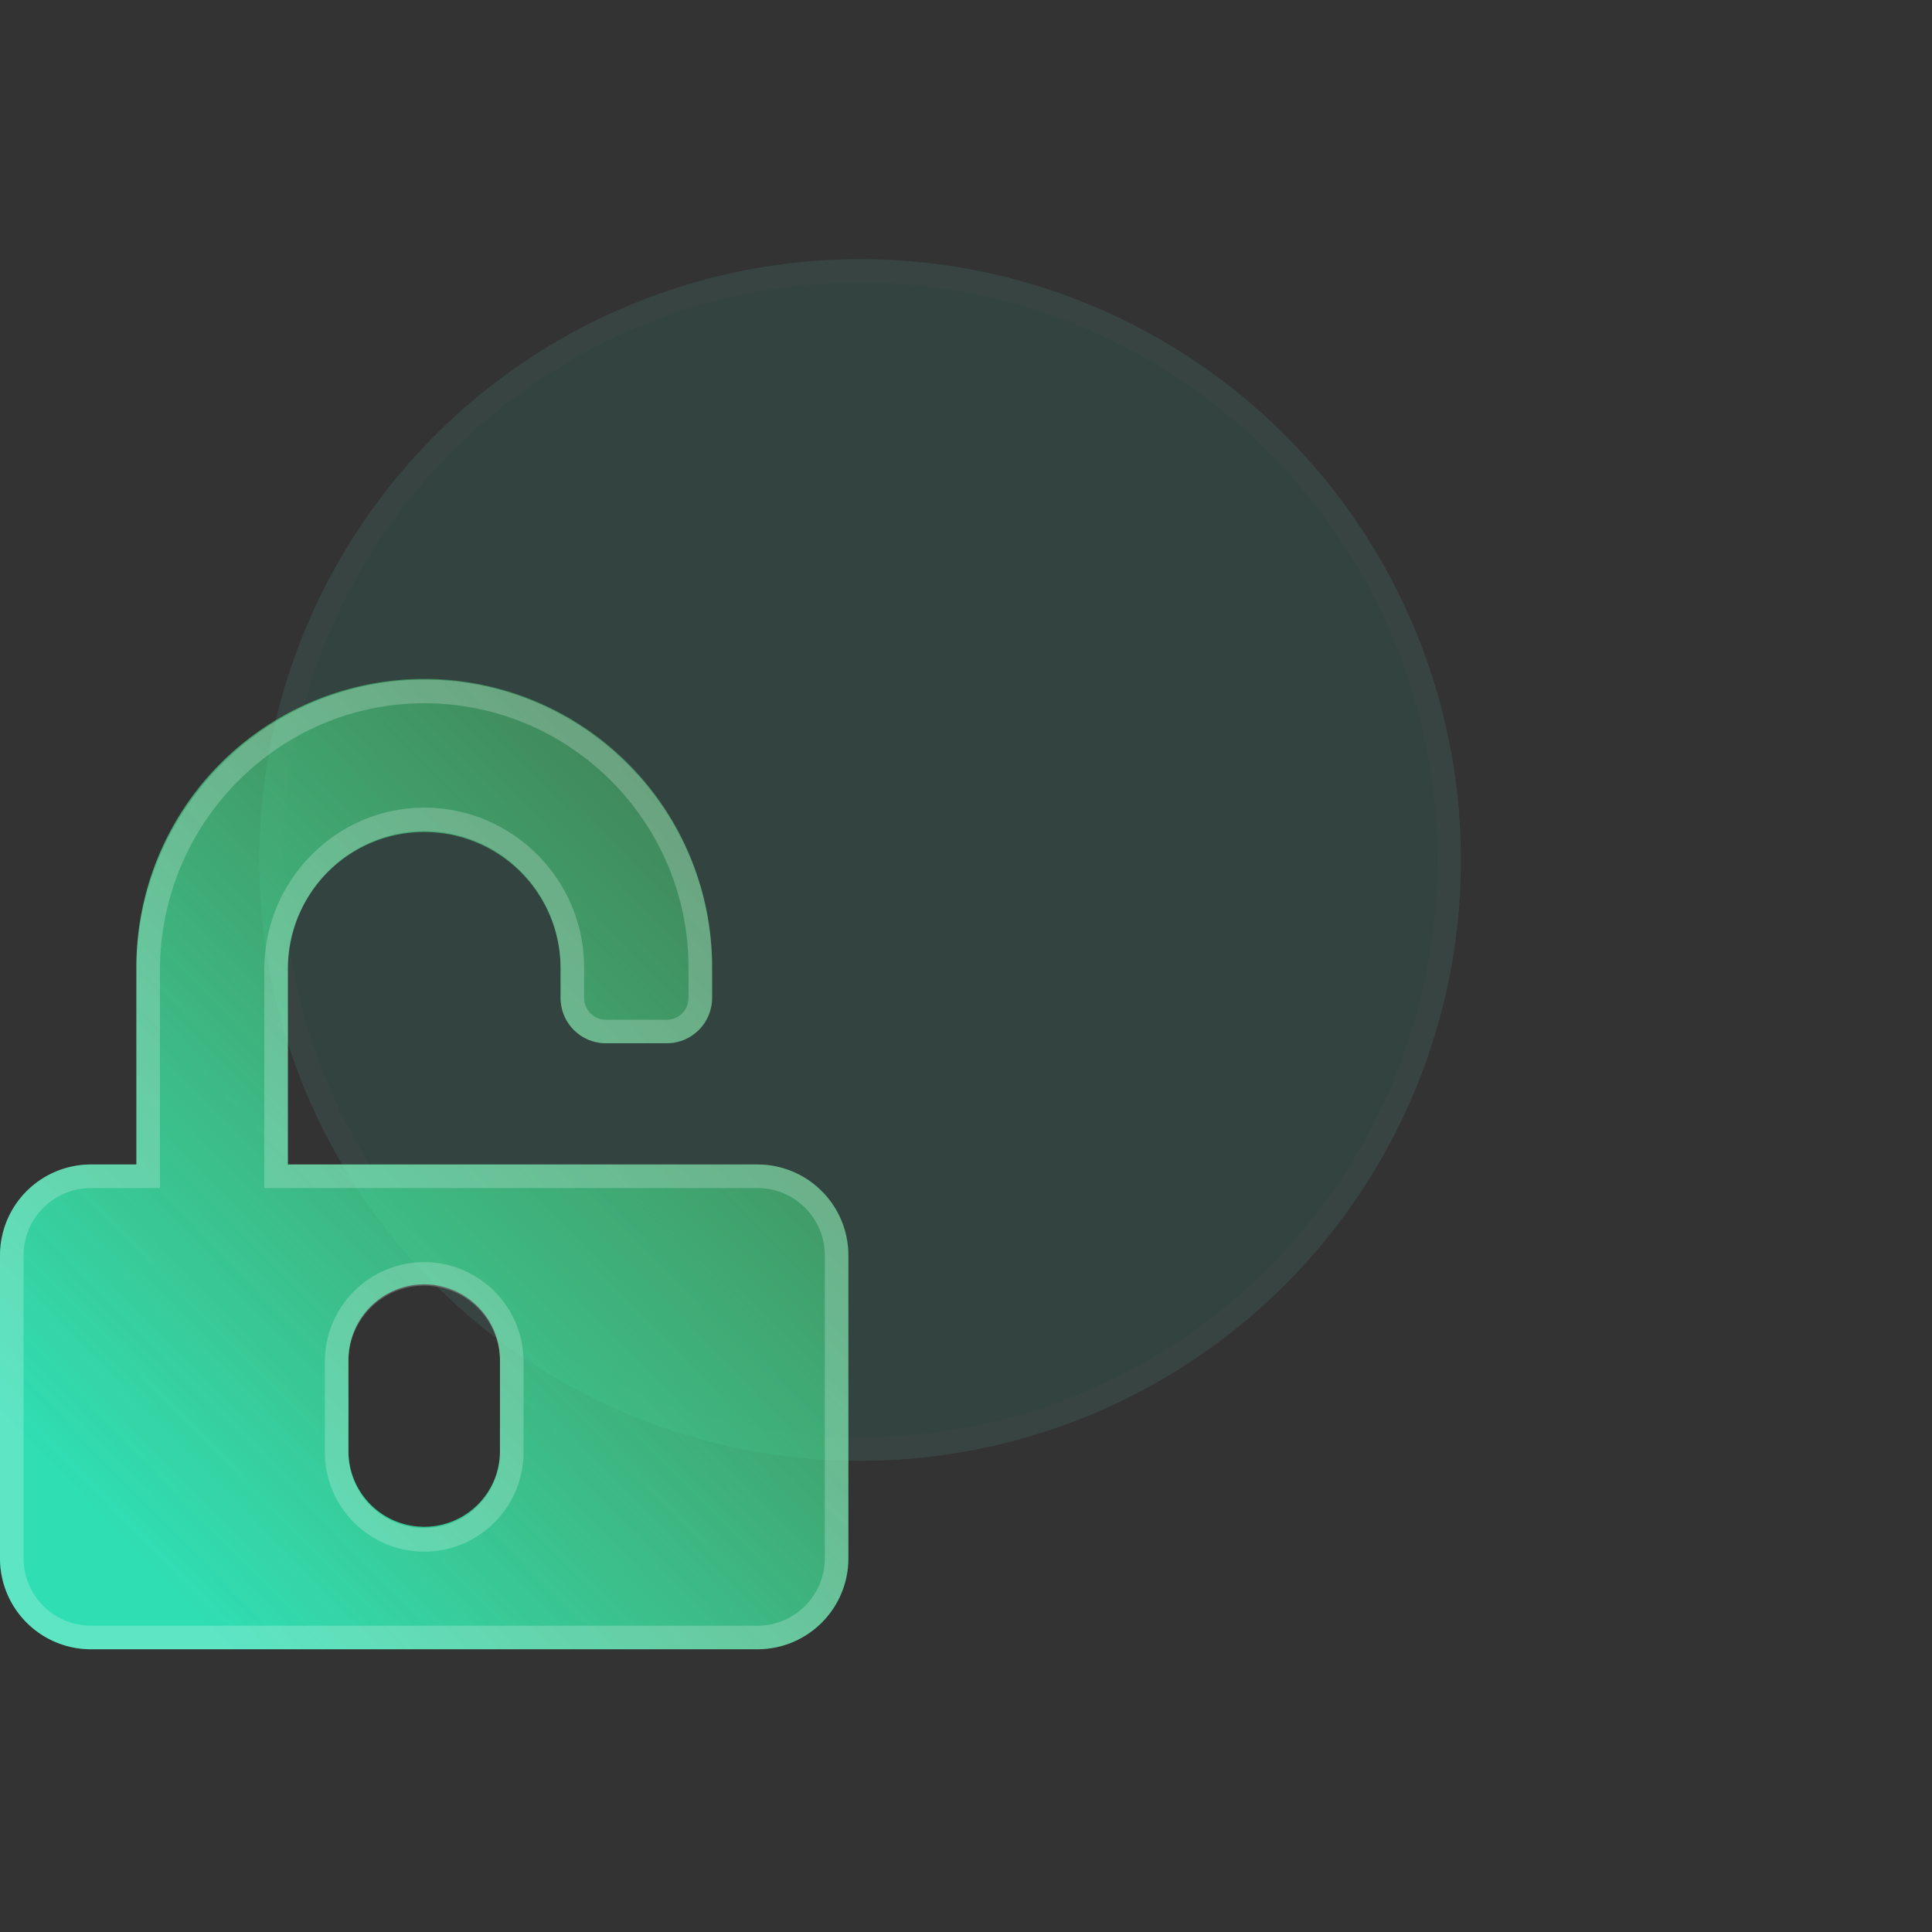
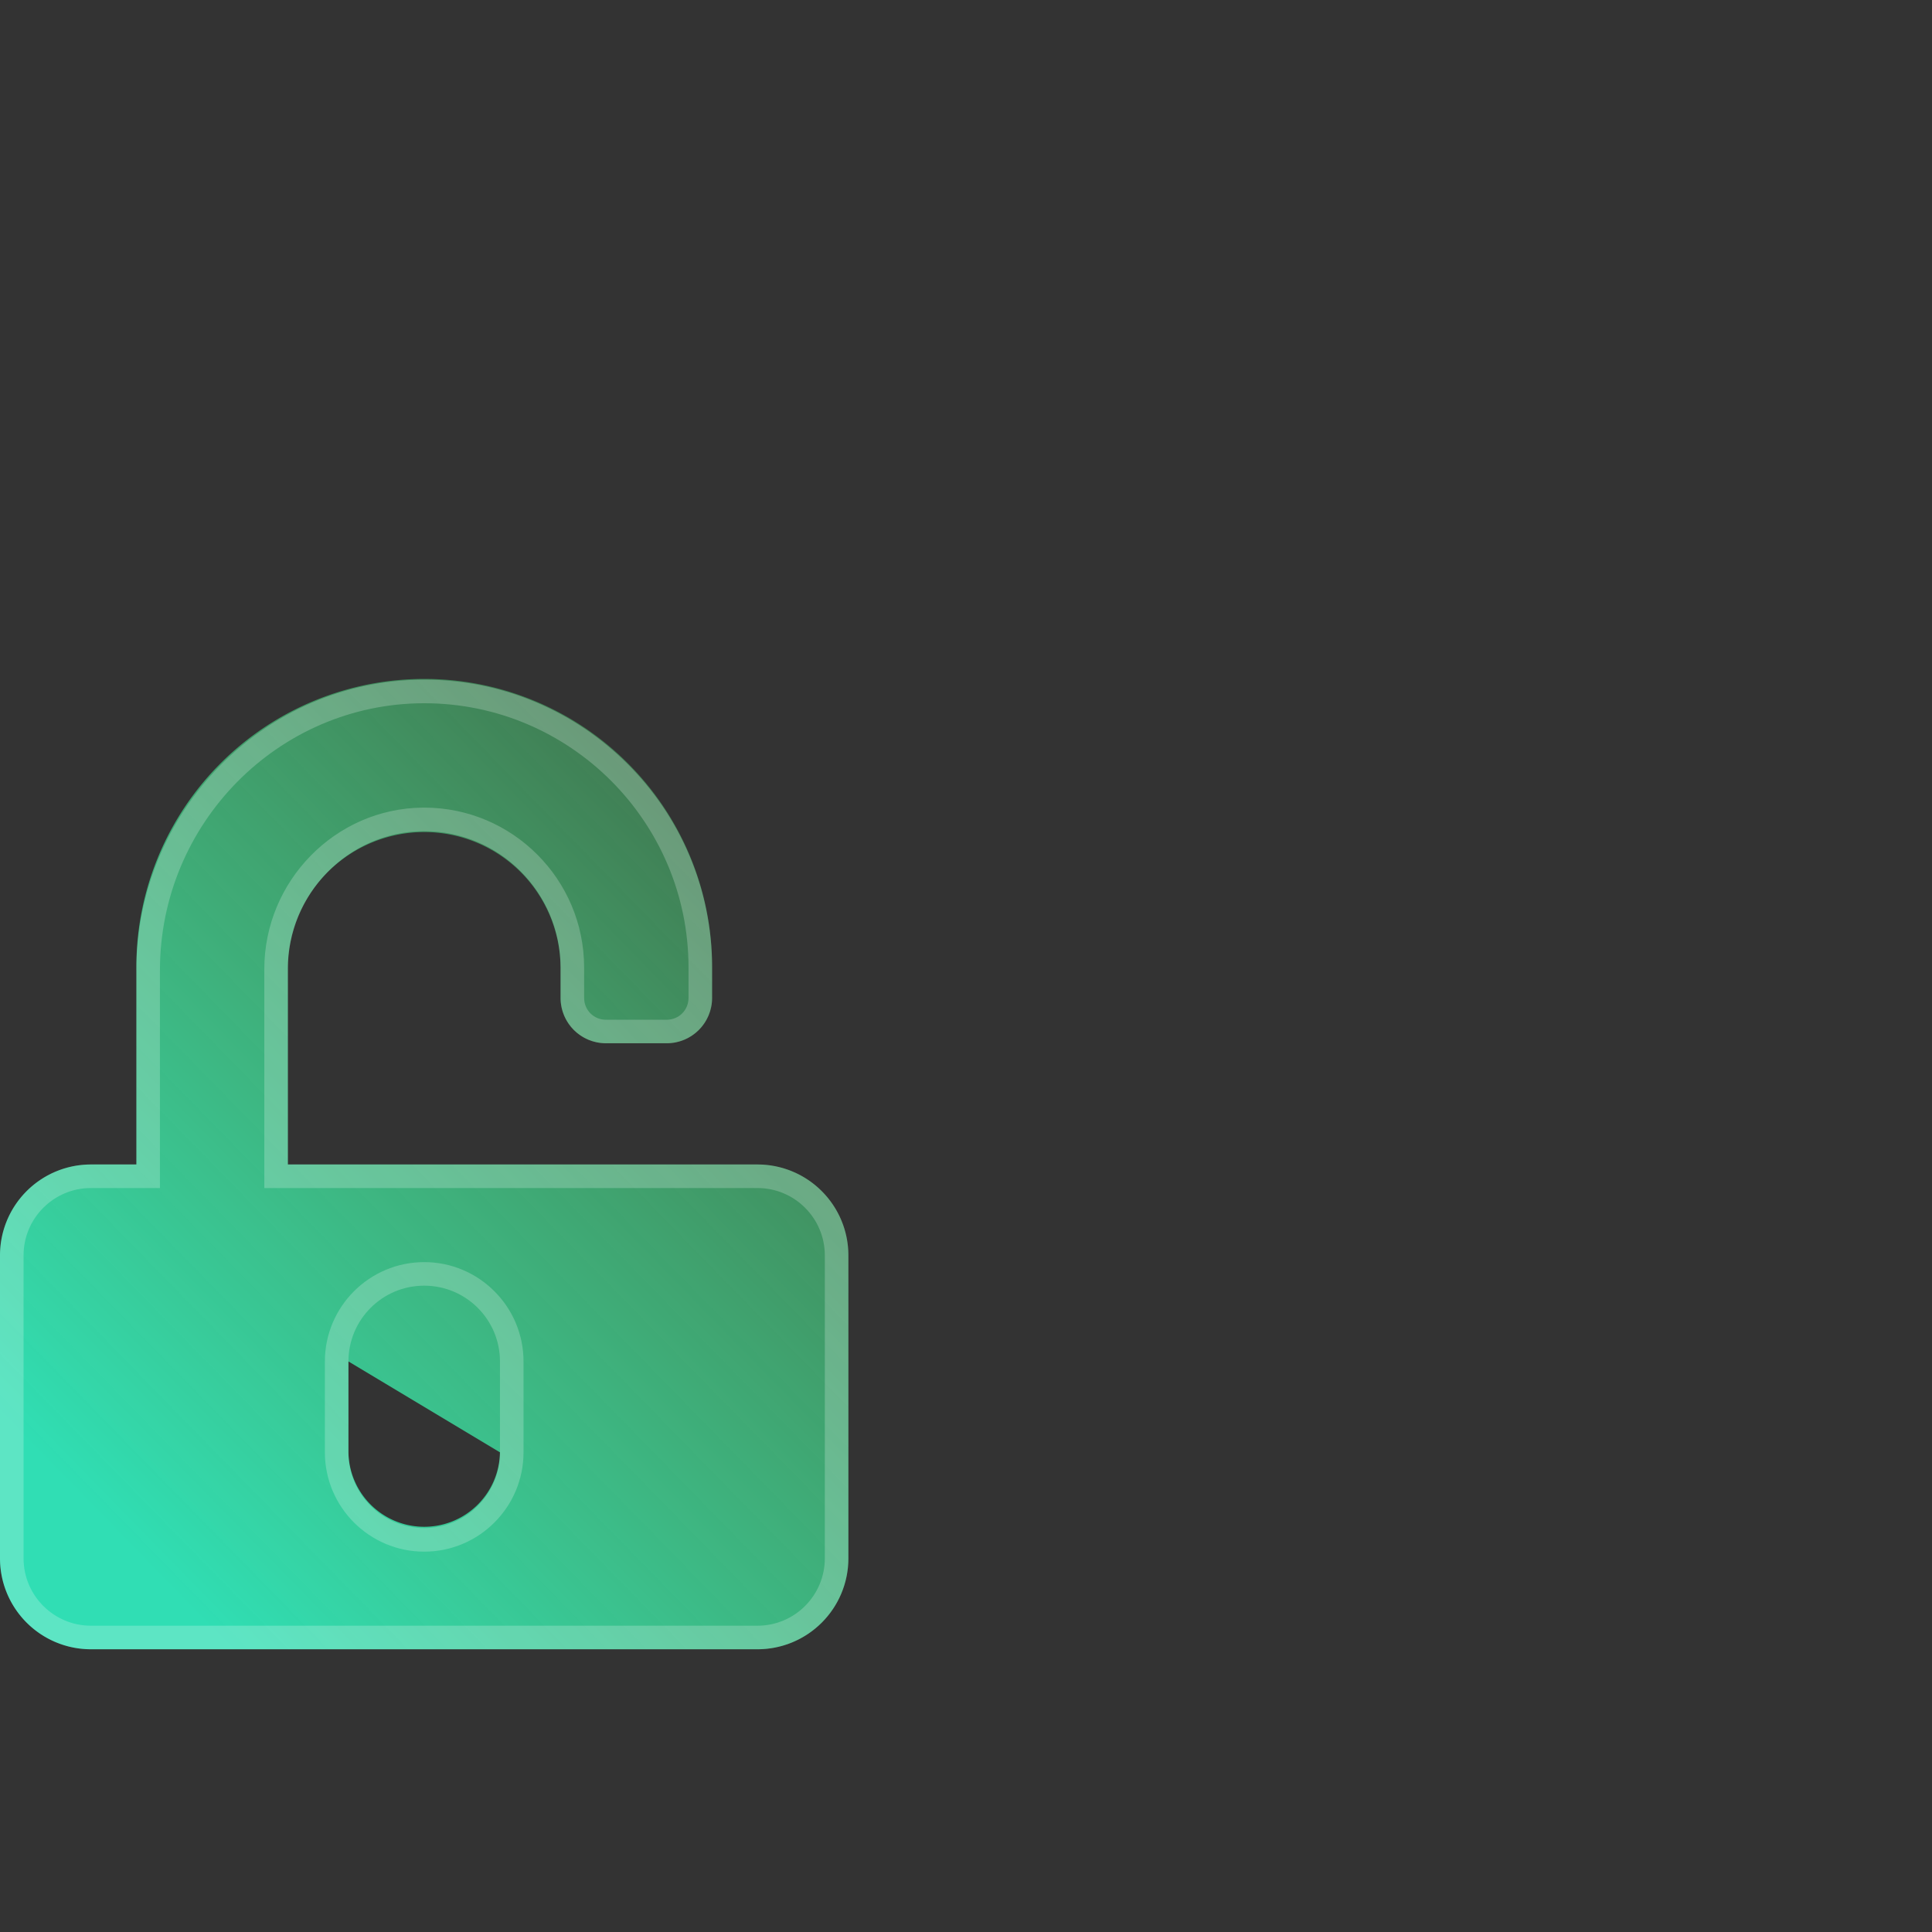
<svg xmlns="http://www.w3.org/2000/svg" width="82" height="82" viewBox="0 0 82 82">
  <rect x="0" y="0" width="82" height="82" fill="#333333" stroke="none" />
  <defs>
    <linearGradient id="linear-gradient" x1="0.926" x2="0.141" y2="0.885" gradientUnits="objectBoundingBox">
      <stop offset="0" stop-color="#5dff83" stop-opacity="0.259" />
      <stop offset="1" stop-color="#30deb4" />
    </linearGradient>
  </defs>
  <g id="组_652" data-name="组 652" transform="translate(-1244 -3406)">
    <rect id="矩形_310" data-name="矩形 310" width="82" height="82" transform="translate(1244 3406)" fill="#b5b5b5" opacity="0" />
    <g id="组_646" data-name="组 646" transform="translate(-0.995)">
      <g id="椭圆_2111" data-name="椭圆 2111" transform="translate(1256 3417)" fill="#30deb4" stroke="rgba(255,255,255,0.22)" stroke-width="1" opacity="0.1">
-         <circle cx="25.5" cy="25.5" r="25.5" stroke="none" />
-         <circle cx="25.5" cy="25.5" r="25" fill="none" />
-       </g>
+         </g>
      <g id="unlock-alt" transform="translate(1244.995 3434.848)" fill="url(#linear-gradient)">
-         <path d="M32.15,20.576H12.218V12.29a5.787,5.787,0,1,1,11.574-.072V13.5a1.925,1.925,0,0,0,1.93,1.93h2.572a1.925,1.925,0,0,0,1.93-1.93V12.218a12.218,12.218,0,1,0-24.435.12v8.238H3.858A3.859,3.859,0,0,0,0,24.434v12.86a3.859,3.859,0,0,0,3.858,3.858H32.15a3.859,3.859,0,0,0,3.858-3.858V24.434A3.859,3.859,0,0,0,32.15,20.576ZM21.22,32.794a3.216,3.216,0,0,1-6.431,0V28.936a3.216,3.216,0,1,1,6.431,0Z" stroke="none" />
+         <path d="M32.15,20.576H12.218V12.29a5.787,5.787,0,1,1,11.574-.072V13.5a1.925,1.925,0,0,0,1.93,1.93h2.572a1.925,1.925,0,0,0,1.93-1.93V12.218a12.218,12.218,0,1,0-24.435.12v8.238H3.858A3.859,3.859,0,0,0,0,24.434v12.86a3.859,3.859,0,0,0,3.858,3.858H32.15a3.859,3.859,0,0,0,3.858-3.858V24.434A3.859,3.859,0,0,0,32.15,20.576ZM21.22,32.794a3.216,3.216,0,0,1-6.431,0V28.936Z" stroke="none" />
        <path d="M 32.15 40.152 C 33.726 40.152 35.008 38.87 35.008 37.294 L 35.008 24.434 C 35.008 22.858 33.726 21.576 32.15 21.576 L 12.218 21.576 L 11.218 21.576 L 11.218 20.576 L 11.218 12.29 C 11.218 8.545 14.232 5.467 17.938 5.43 C 17.961 5.43 17.984 5.43 18.007 5.43 C 21.748 5.43 24.792 8.475 24.792 12.218 L 24.792 13.504 C 24.792 14.025 25.2 14.433 25.721 14.433 L 28.293 14.433 C 28.815 14.433 29.223 14.025 29.223 13.504 L 29.223 12.218 C 29.222 6.032 24.191 1 18.008 1 L 17.968 1 C 11.803 1.022 6.788 6.108 6.788 12.338 L 6.788 20.576 L 6.788 21.576 L 5.788 21.576 L 3.858 21.576 C 2.282 21.576 1 22.858 1 24.434 L 1 37.294 C 1 38.87 2.282 40.152 3.858 40.152 L 32.15 40.152 M 18.004 24.72 C 20.329 24.72 22.22 26.611 22.22 28.936 L 22.22 32.794 C 22.22 35.118 20.329 37.009 18.004 37.009 C 15.68 37.009 13.789 35.118 13.789 32.794 L 13.789 28.936 C 13.789 26.611 15.68 24.72 18.004 24.72 M 32.15 41.152 L 3.858 41.152 C 1.728 41.152 -3.941650447814027e-06 39.424 -3.941650447814027e-06 37.294 L -3.941650447814027e-06 24.434 C -3.941650447814027e-06 22.305 1.728 20.576 3.858 20.576 L 5.788 20.576 L 5.788 12.338 C 5.788 5.586 11.213 0.024 17.964 1.22271731015644e-05 C 17.979 -4.052917574881576e-05 17.993 -6.621032662224025e-05 18.008 -6.621032662224025e-05 C 24.739 -6.621032662224025e-05 30.222 5.48 30.223 12.218 L 30.223 13.504 C 30.223 14.574 29.362 15.433 28.293 15.433 L 25.721 15.433 C 24.651 15.433 23.792 14.572 23.792 13.504 L 23.792 12.218 C 23.792 9.029 21.196 6.43 18.007 6.43 C 17.987 6.43 17.968 6.43 17.948 6.43 C 14.766 6.462 12.218 9.107 12.218 12.29 L 12.218 20.576 L 32.15 20.576 C 34.28 20.576 36.008 22.305 36.008 24.434 L 36.008 37.294 C 36.008 39.424 34.28 41.152 32.15 41.152 Z M 18.004 25.72 C 16.228 25.72 14.789 27.159 14.789 28.936 L 14.789 32.794 C 14.789 34.57 16.228 36.009 18.004 36.009 C 19.781 36.009 21.22 34.57 21.22 32.794 L 21.22 28.936 C 21.22 27.159 19.781 25.72 18.004 25.72 Z" stroke="none" fill="rgba(255,255,255,0.22)" />
      </g>
    </g>
  </g>
</svg>